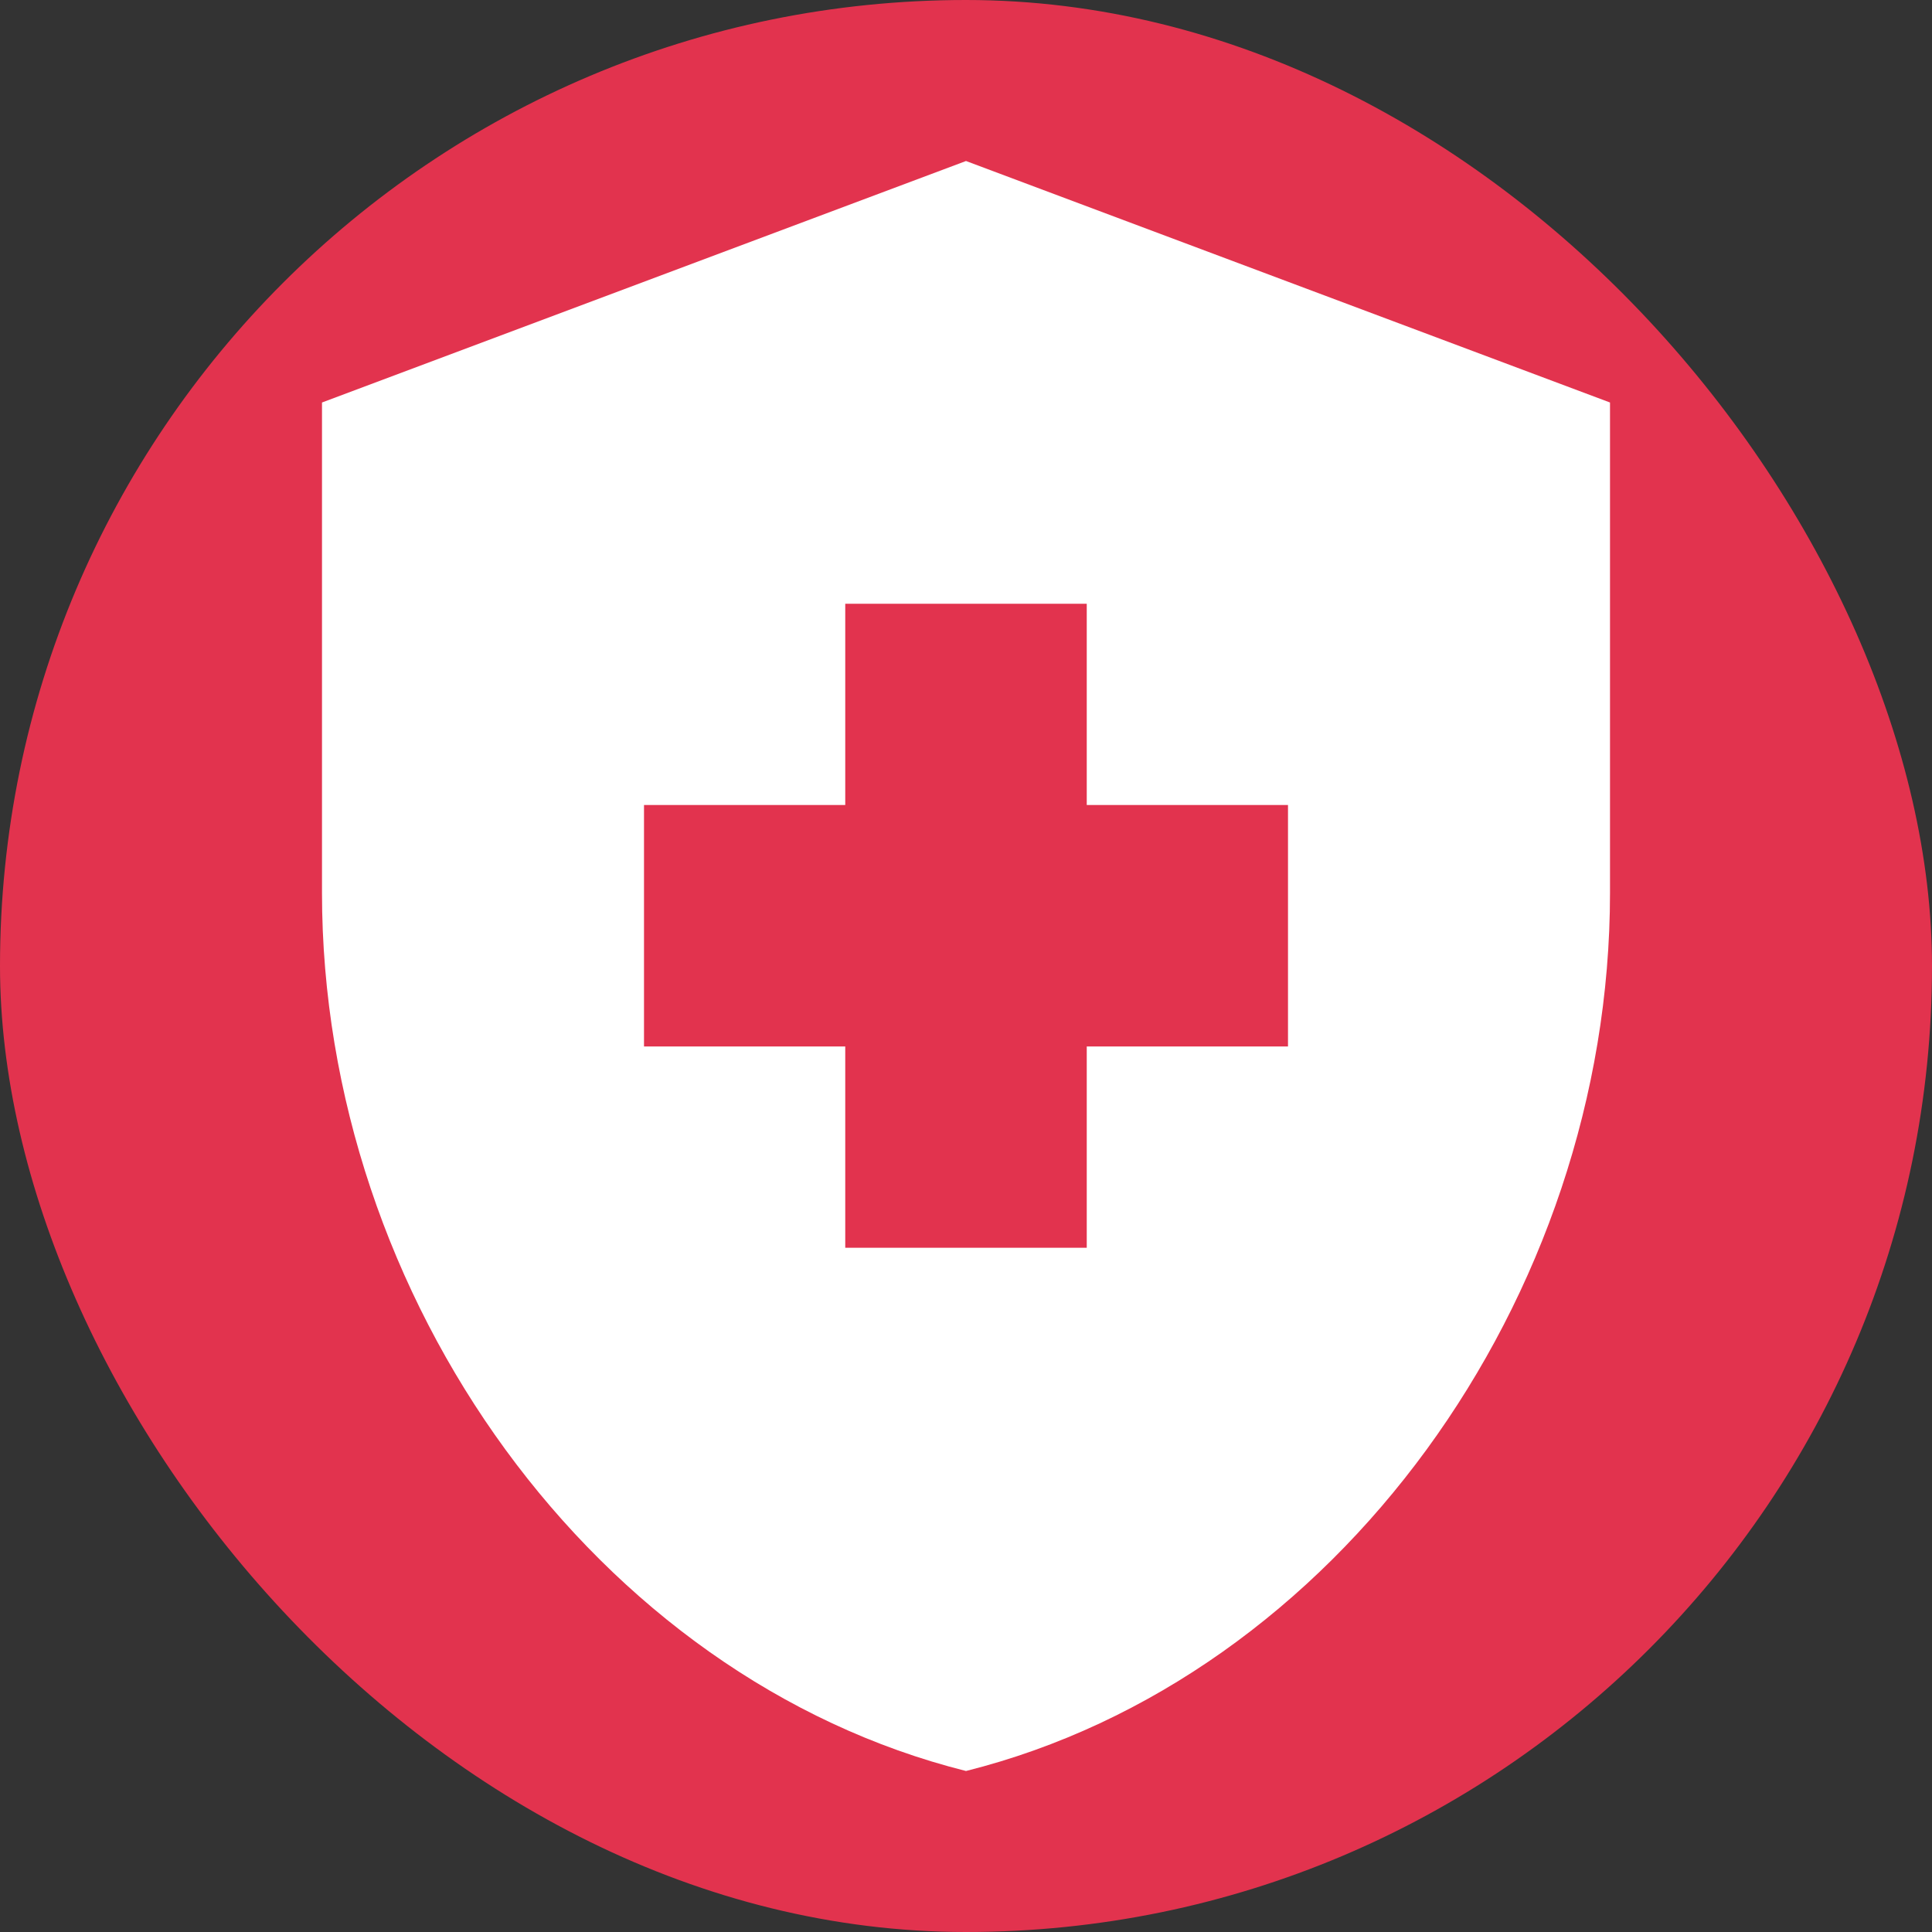
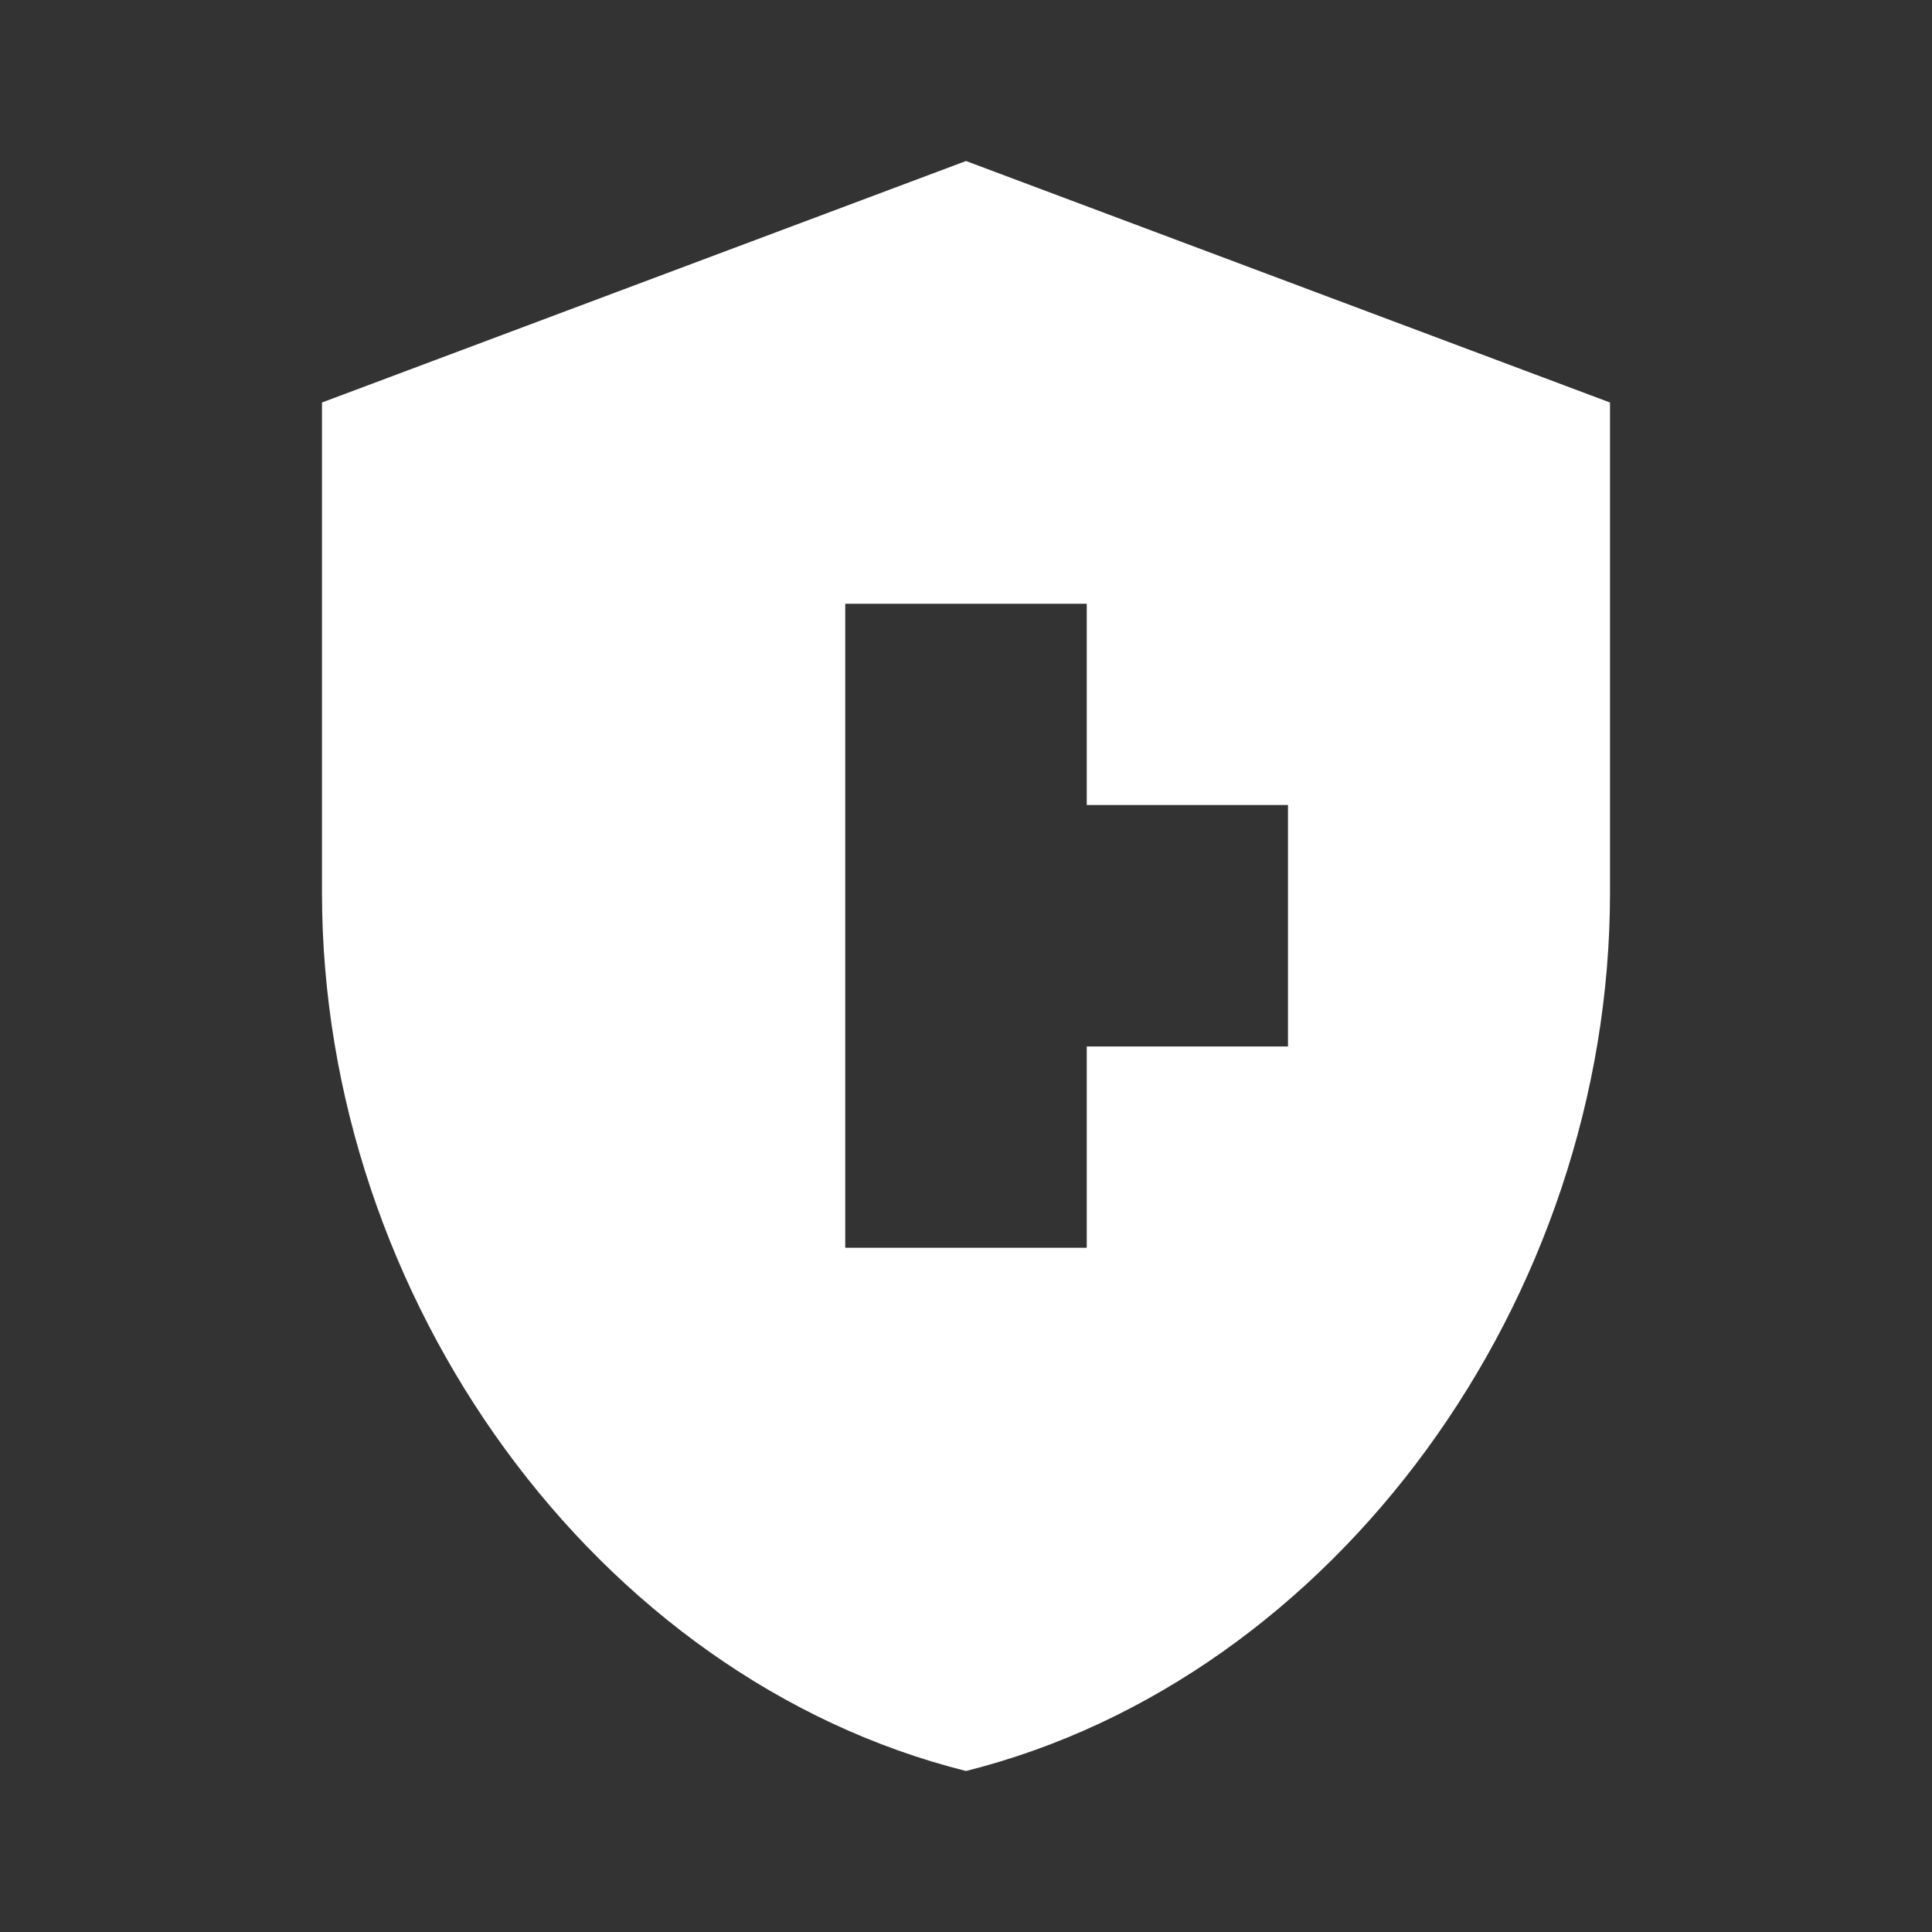
<svg xmlns="http://www.w3.org/2000/svg" width="80" height="80" viewBox="0 0 80 80" fill="none">
  <rect x="0" y="0" width="80" height="80" fill="#333333" stroke="none" />
-   <rect width="80" height="80" rx="40" fill="#E2334E" />
-   <path d="M35 43.333H26.667V33.333H35V25H45V33.333H53.333V43.333H45V51.667H35V43.333ZM40 6.667L13.333 16.667V36.967C13.333 53.8 24.7 69.5 40 73.333C55.3 69.5 66.667 53.8 66.667 36.967V16.667L40 6.667Z" fill="white" />
+   <path d="M35 43.333V33.333H35V25H45V33.333H53.333V43.333H45V51.667H35V43.333ZM40 6.667L13.333 16.667V36.967C13.333 53.8 24.7 69.5 40 73.333C55.3 69.5 66.667 53.8 66.667 36.967V16.667L40 6.667Z" fill="white" />
</svg>